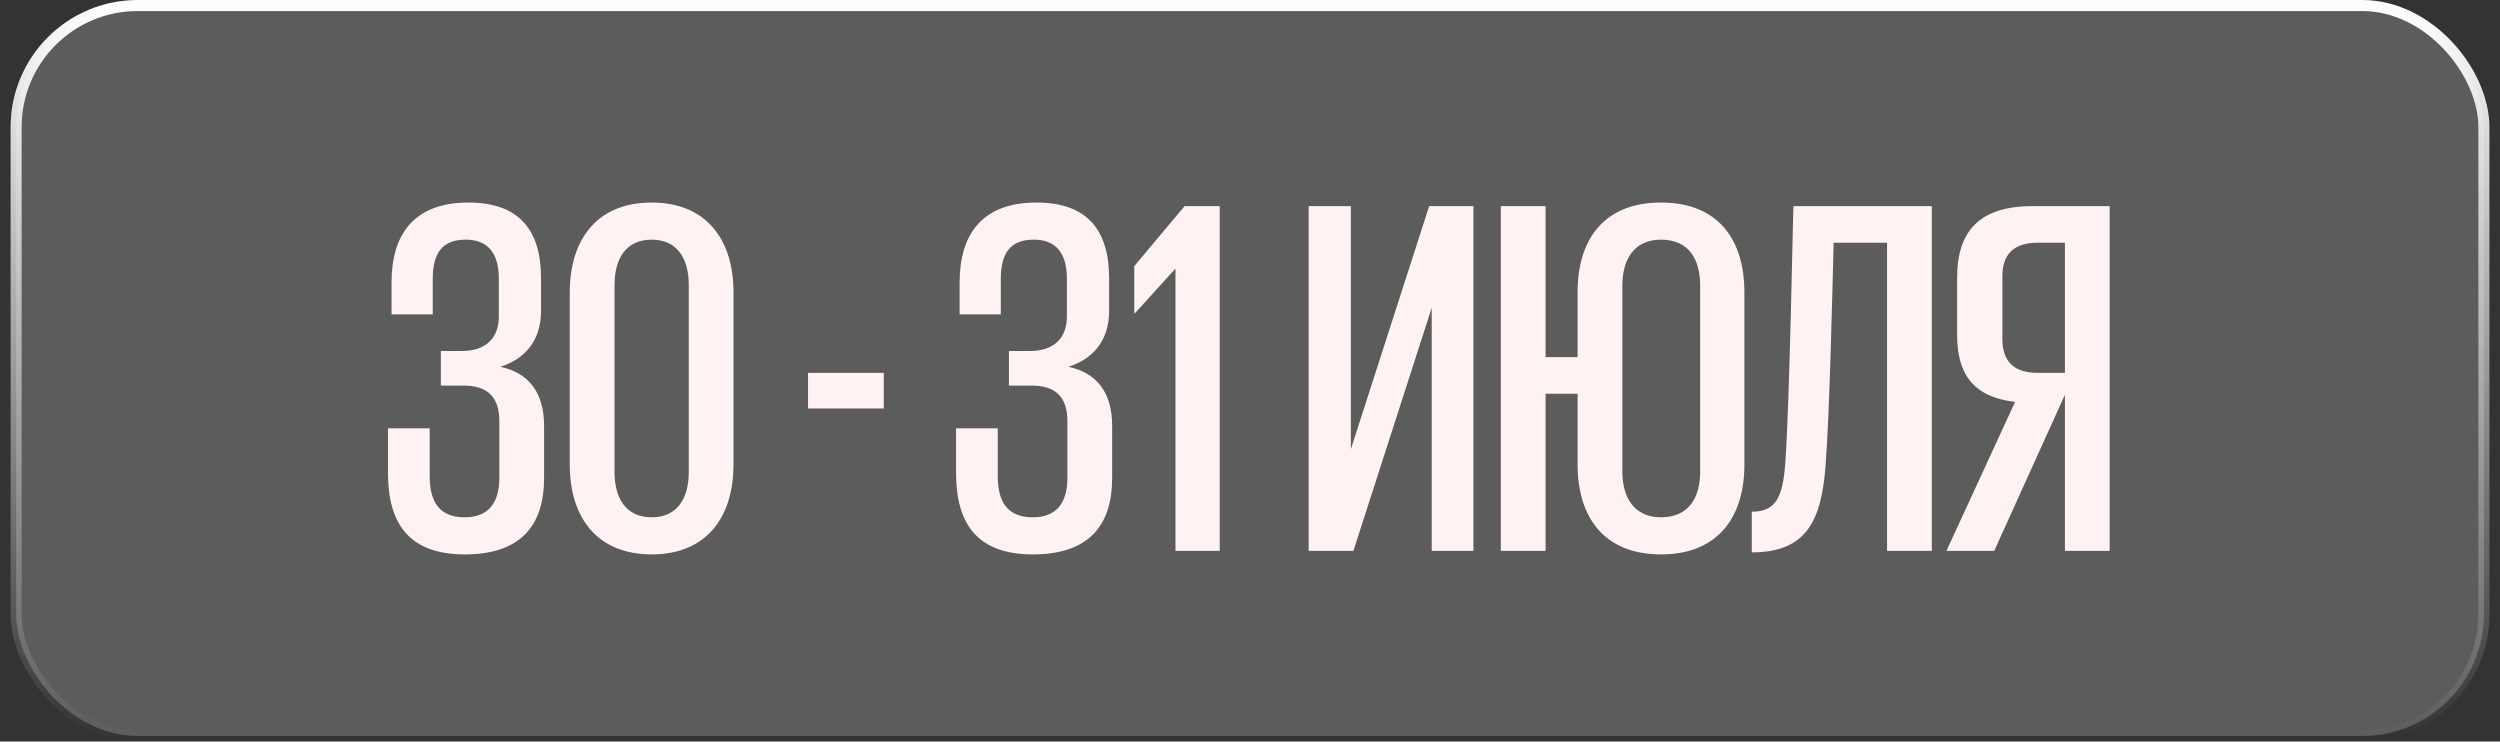
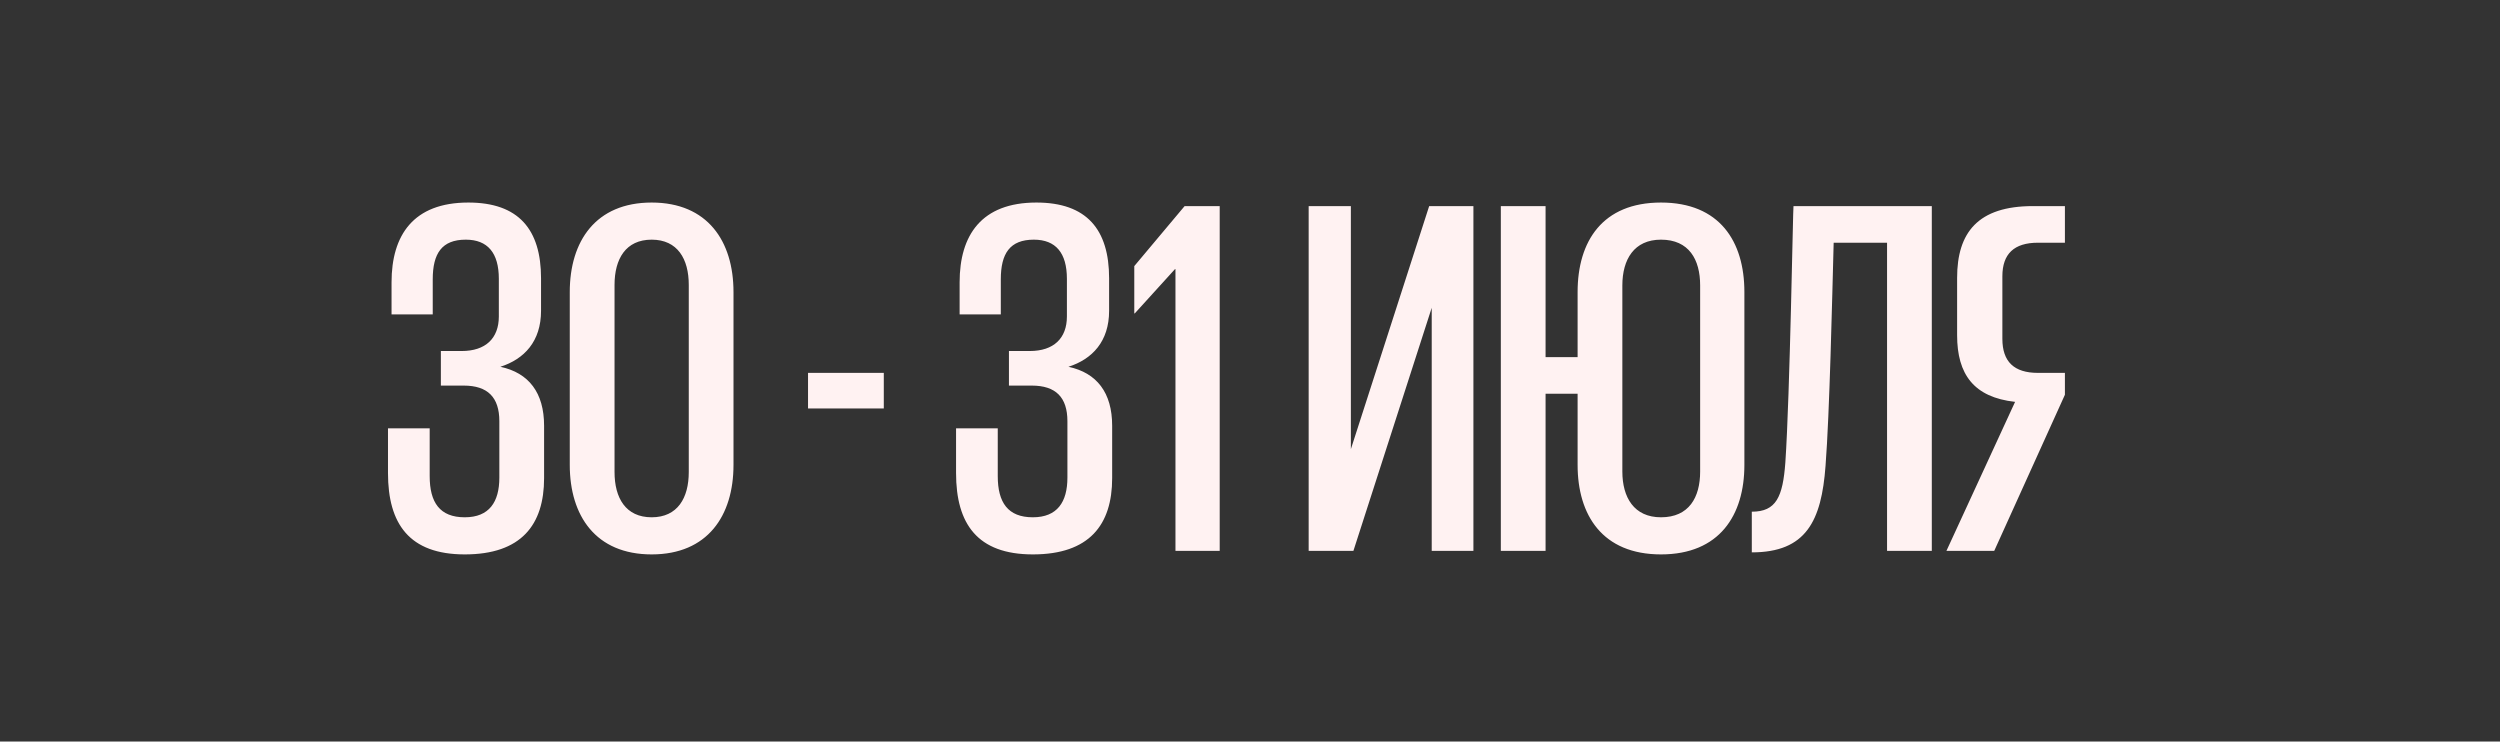
<svg xmlns="http://www.w3.org/2000/svg" width="118" height="35" viewBox="0 0 118 35" fill="none">
  <rect x="0" y="0" width="118" height="35" fill="#333333" stroke="none" />
-   <rect x="0.761" y="0.261" width="116.479" height="34.478" rx="5.739" fill="white" fill-opacity="0.2" stroke="url(#paint0_linear_14_23)" stroke-width="0.521" />
-   <path d="M22.105 9.56C24.481 9.56 25.537 10.832 25.537 13.136V14.672C25.537 16.112 24.745 16.952 23.617 17.312C24.961 17.6 25.681 18.536 25.681 20.096V22.568C25.681 24.776 24.601 26.168 21.937 26.168C19.321 26.168 18.313 24.728 18.313 22.328V20.216H20.281V22.472C20.281 23.72 20.761 24.416 21.937 24.416C23.089 24.416 23.569 23.696 23.569 22.544V19.88C23.569 18.752 23.017 18.2 21.889 18.2H20.809V16.568H21.793C22.921 16.568 23.545 15.968 23.545 14.936V13.16C23.545 11.936 23.017 11.312 21.985 11.312C20.857 11.312 20.425 11.96 20.425 13.184V14.84H18.481V13.328C18.481 11.096 19.513 9.56 22.105 9.56ZM30.758 24.416C31.982 24.416 32.51 23.504 32.51 22.28V13.448C32.51 12.224 31.982 11.312 30.758 11.312C29.534 11.312 29.006 12.224 29.006 13.448V22.28C29.006 23.504 29.534 24.416 30.758 24.416ZM30.758 26.168C28.117 26.168 26.893 24.344 26.893 21.944V13.784C26.893 11.384 28.117 9.56 30.758 9.56C33.398 9.56 34.621 11.384 34.621 13.784V21.944C34.621 24.344 33.398 26.168 30.758 26.168ZM38.139 19.28V17.6H41.715V19.28H38.139ZM48.918 9.56C51.294 9.56 52.35 10.832 52.35 13.136V14.672C52.35 16.112 51.558 16.952 50.43 17.312C51.774 17.6 52.494 18.536 52.494 20.096V22.568C52.494 24.776 51.414 26.168 48.75 26.168C46.134 26.168 45.126 24.728 45.126 22.328V20.216H47.094V22.472C47.094 23.72 47.574 24.416 48.75 24.416C49.902 24.416 50.382 23.696 50.382 22.544V19.88C50.382 18.752 49.83 18.2 48.702 18.2H47.622V16.568H48.606C49.734 16.568 50.358 15.968 50.358 14.936V13.16C50.358 11.936 49.83 11.312 48.798 11.312C47.67 11.312 47.238 11.96 47.238 13.184V14.84H45.294V13.328C45.294 11.096 46.326 9.56 48.918 9.56ZM55.482 26V12.704H55.458L53.562 14.792H53.538V12.56L55.914 9.728H57.57V26H55.482ZM61.769 26V9.728H63.761V21.2L67.457 9.728H69.545V26H67.577V14.528L63.881 26H61.769ZM78.399 26.168C75.639 26.168 74.463 24.32 74.463 21.944V18.584H72.951V26H70.839V9.728H72.951V16.856H74.463V13.784C74.463 11.384 75.639 9.56 78.399 9.56C81.159 9.56 82.335 11.384 82.335 13.784V21.944C82.335 24.32 81.159 26.168 78.399 26.168ZM78.399 24.416C79.719 24.416 80.247 23.48 80.247 22.256V13.472C80.247 12.248 79.719 11.312 78.399 11.312C77.127 11.312 76.575 12.248 76.575 13.472V22.256C76.575 23.48 77.127 24.416 78.399 24.416ZM82.685 26.072V24.152C83.837 24.152 84.149 23.456 84.269 21.824C84.485 18.632 84.629 9.728 84.653 9.728H91.181V26H89.069V11.456H86.549C86.477 14.12 86.357 19.52 86.165 21.992C85.973 24.584 85.253 26.072 82.685 26.072ZM96.192 17.6H97.464V11.456H96.192C95.064 11.456 94.512 11.984 94.512 13.04V15.992C94.512 17.072 95.064 17.6 96.192 17.6ZM97.464 18.632L94.128 26H91.872L95.112 18.968C93.168 18.752 92.376 17.672 92.376 15.824V13.112C92.376 10.976 93.36 9.728 95.952 9.728H99.576V26H97.464V18.632Z" fill="#FFF2F2" />
+   <path d="M22.105 9.56C24.481 9.56 25.537 10.832 25.537 13.136V14.672C25.537 16.112 24.745 16.952 23.617 17.312C24.961 17.6 25.681 18.536 25.681 20.096V22.568C25.681 24.776 24.601 26.168 21.937 26.168C19.321 26.168 18.313 24.728 18.313 22.328V20.216H20.281V22.472C20.281 23.72 20.761 24.416 21.937 24.416C23.089 24.416 23.569 23.696 23.569 22.544V19.88C23.569 18.752 23.017 18.2 21.889 18.2H20.809V16.568H21.793C22.921 16.568 23.545 15.968 23.545 14.936V13.16C23.545 11.936 23.017 11.312 21.985 11.312C20.857 11.312 20.425 11.96 20.425 13.184V14.84H18.481V13.328C18.481 11.096 19.513 9.56 22.105 9.56ZM30.758 24.416C31.982 24.416 32.51 23.504 32.51 22.28V13.448C32.51 12.224 31.982 11.312 30.758 11.312C29.534 11.312 29.006 12.224 29.006 13.448V22.28C29.006 23.504 29.534 24.416 30.758 24.416ZM30.758 26.168C28.117 26.168 26.893 24.344 26.893 21.944V13.784C26.893 11.384 28.117 9.56 30.758 9.56C33.398 9.56 34.621 11.384 34.621 13.784V21.944C34.621 24.344 33.398 26.168 30.758 26.168ZM38.139 19.28V17.6H41.715V19.28H38.139ZM48.918 9.56C51.294 9.56 52.35 10.832 52.35 13.136V14.672C52.35 16.112 51.558 16.952 50.43 17.312C51.774 17.6 52.494 18.536 52.494 20.096V22.568C52.494 24.776 51.414 26.168 48.75 26.168C46.134 26.168 45.126 24.728 45.126 22.328V20.216H47.094V22.472C47.094 23.72 47.574 24.416 48.75 24.416C49.902 24.416 50.382 23.696 50.382 22.544V19.88C50.382 18.752 49.83 18.2 48.702 18.2H47.622V16.568H48.606C49.734 16.568 50.358 15.968 50.358 14.936V13.16C50.358 11.936 49.83 11.312 48.798 11.312C47.67 11.312 47.238 11.96 47.238 13.184V14.84H45.294V13.328C45.294 11.096 46.326 9.56 48.918 9.56ZM55.482 26V12.704H55.458L53.562 14.792H53.538V12.56L55.914 9.728H57.57V26H55.482ZM61.769 26V9.728H63.761V21.2L67.457 9.728H69.545V26H67.577V14.528L63.881 26H61.769ZM78.399 26.168C75.639 26.168 74.463 24.32 74.463 21.944V18.584H72.951V26H70.839V9.728H72.951V16.856H74.463V13.784C74.463 11.384 75.639 9.56 78.399 9.56C81.159 9.56 82.335 11.384 82.335 13.784V21.944C82.335 24.32 81.159 26.168 78.399 26.168ZM78.399 24.416C79.719 24.416 80.247 23.48 80.247 22.256V13.472C80.247 12.248 79.719 11.312 78.399 11.312C77.127 11.312 76.575 12.248 76.575 13.472V22.256C76.575 23.48 77.127 24.416 78.399 24.416ZM82.685 26.072V24.152C83.837 24.152 84.149 23.456 84.269 21.824C84.485 18.632 84.629 9.728 84.653 9.728H91.181V26H89.069V11.456H86.549C86.477 14.12 86.357 19.52 86.165 21.992C85.973 24.584 85.253 26.072 82.685 26.072ZM96.192 17.6H97.464V11.456H96.192C95.064 11.456 94.512 11.984 94.512 13.04V15.992C94.512 17.072 95.064 17.6 96.192 17.6ZM97.464 18.632L94.128 26H91.872L95.112 18.968C93.168 18.752 92.376 17.672 92.376 15.824V13.112C92.376 10.976 93.36 9.728 95.952 9.728H99.576H97.464V18.632Z" fill="#FFF2F2" />
  <defs>
    <linearGradient id="paint0_linear_14_23" x1="59" y1="0" x2="59" y2="35" gradientUnits="userSpaceOnUse">
      <stop stop-color="white" />
      <stop offset="1" stop-color="white" stop-opacity="0" />
    </linearGradient>
  </defs>
</svg>